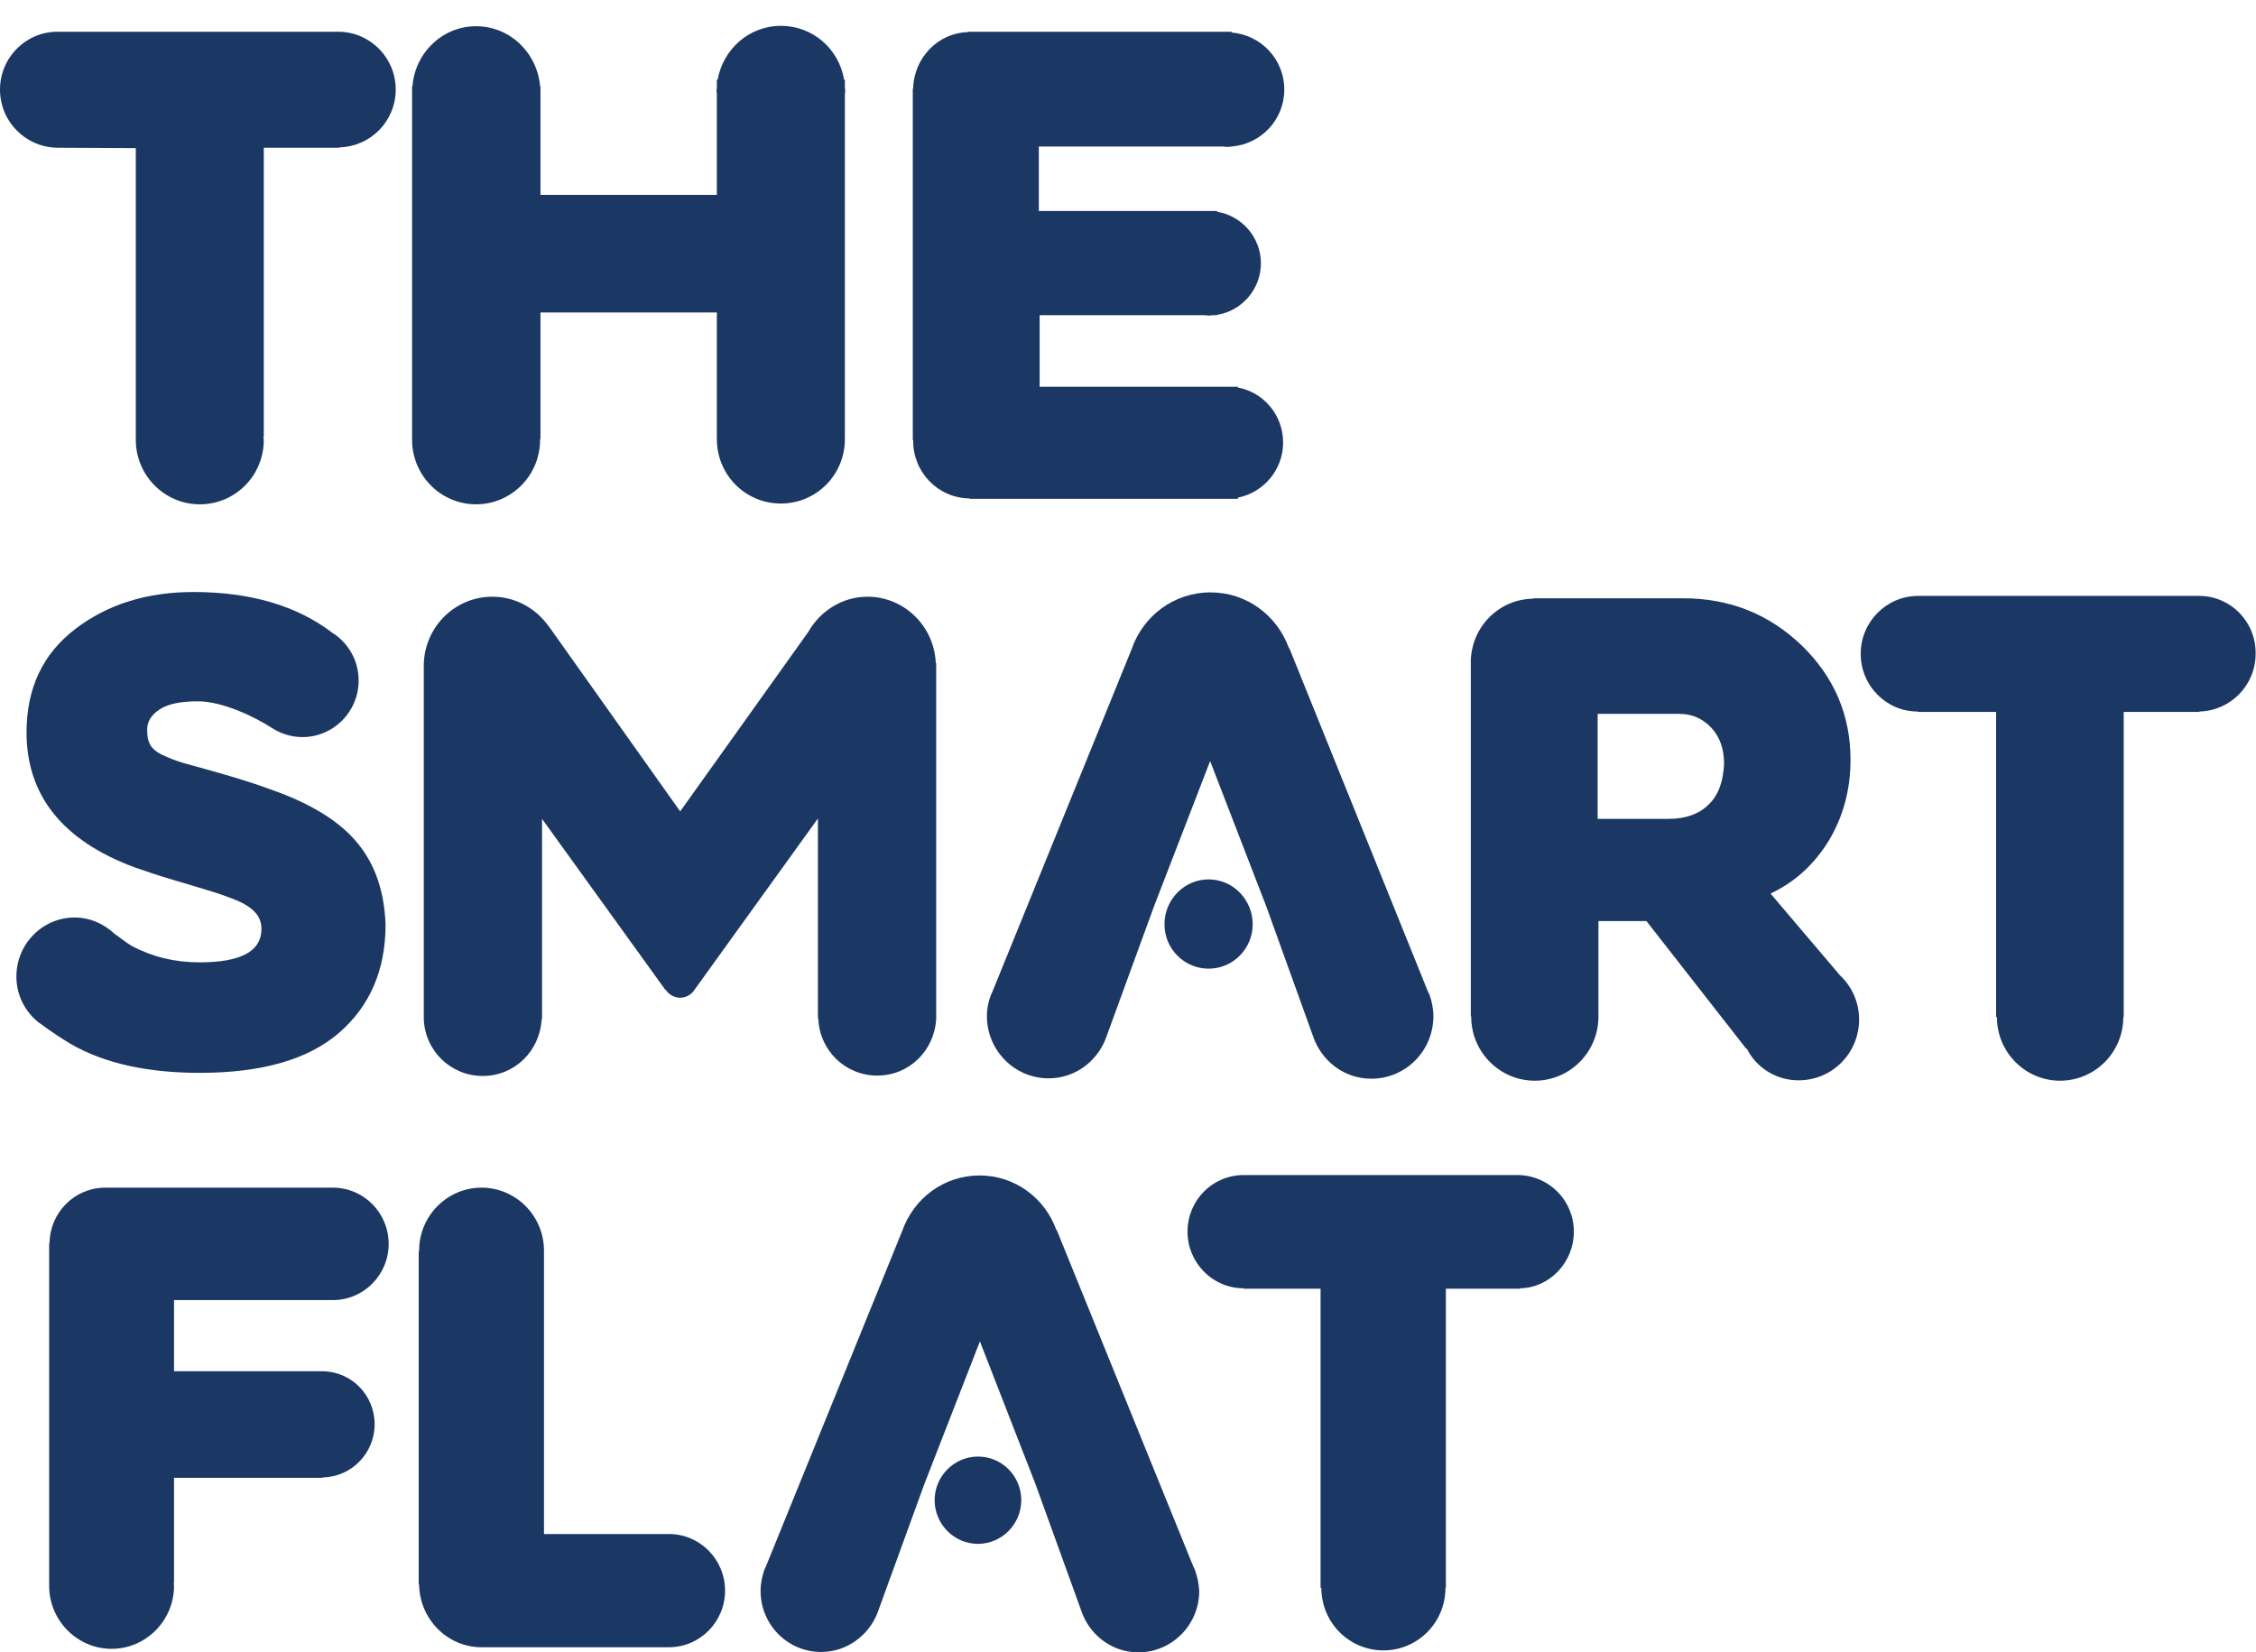
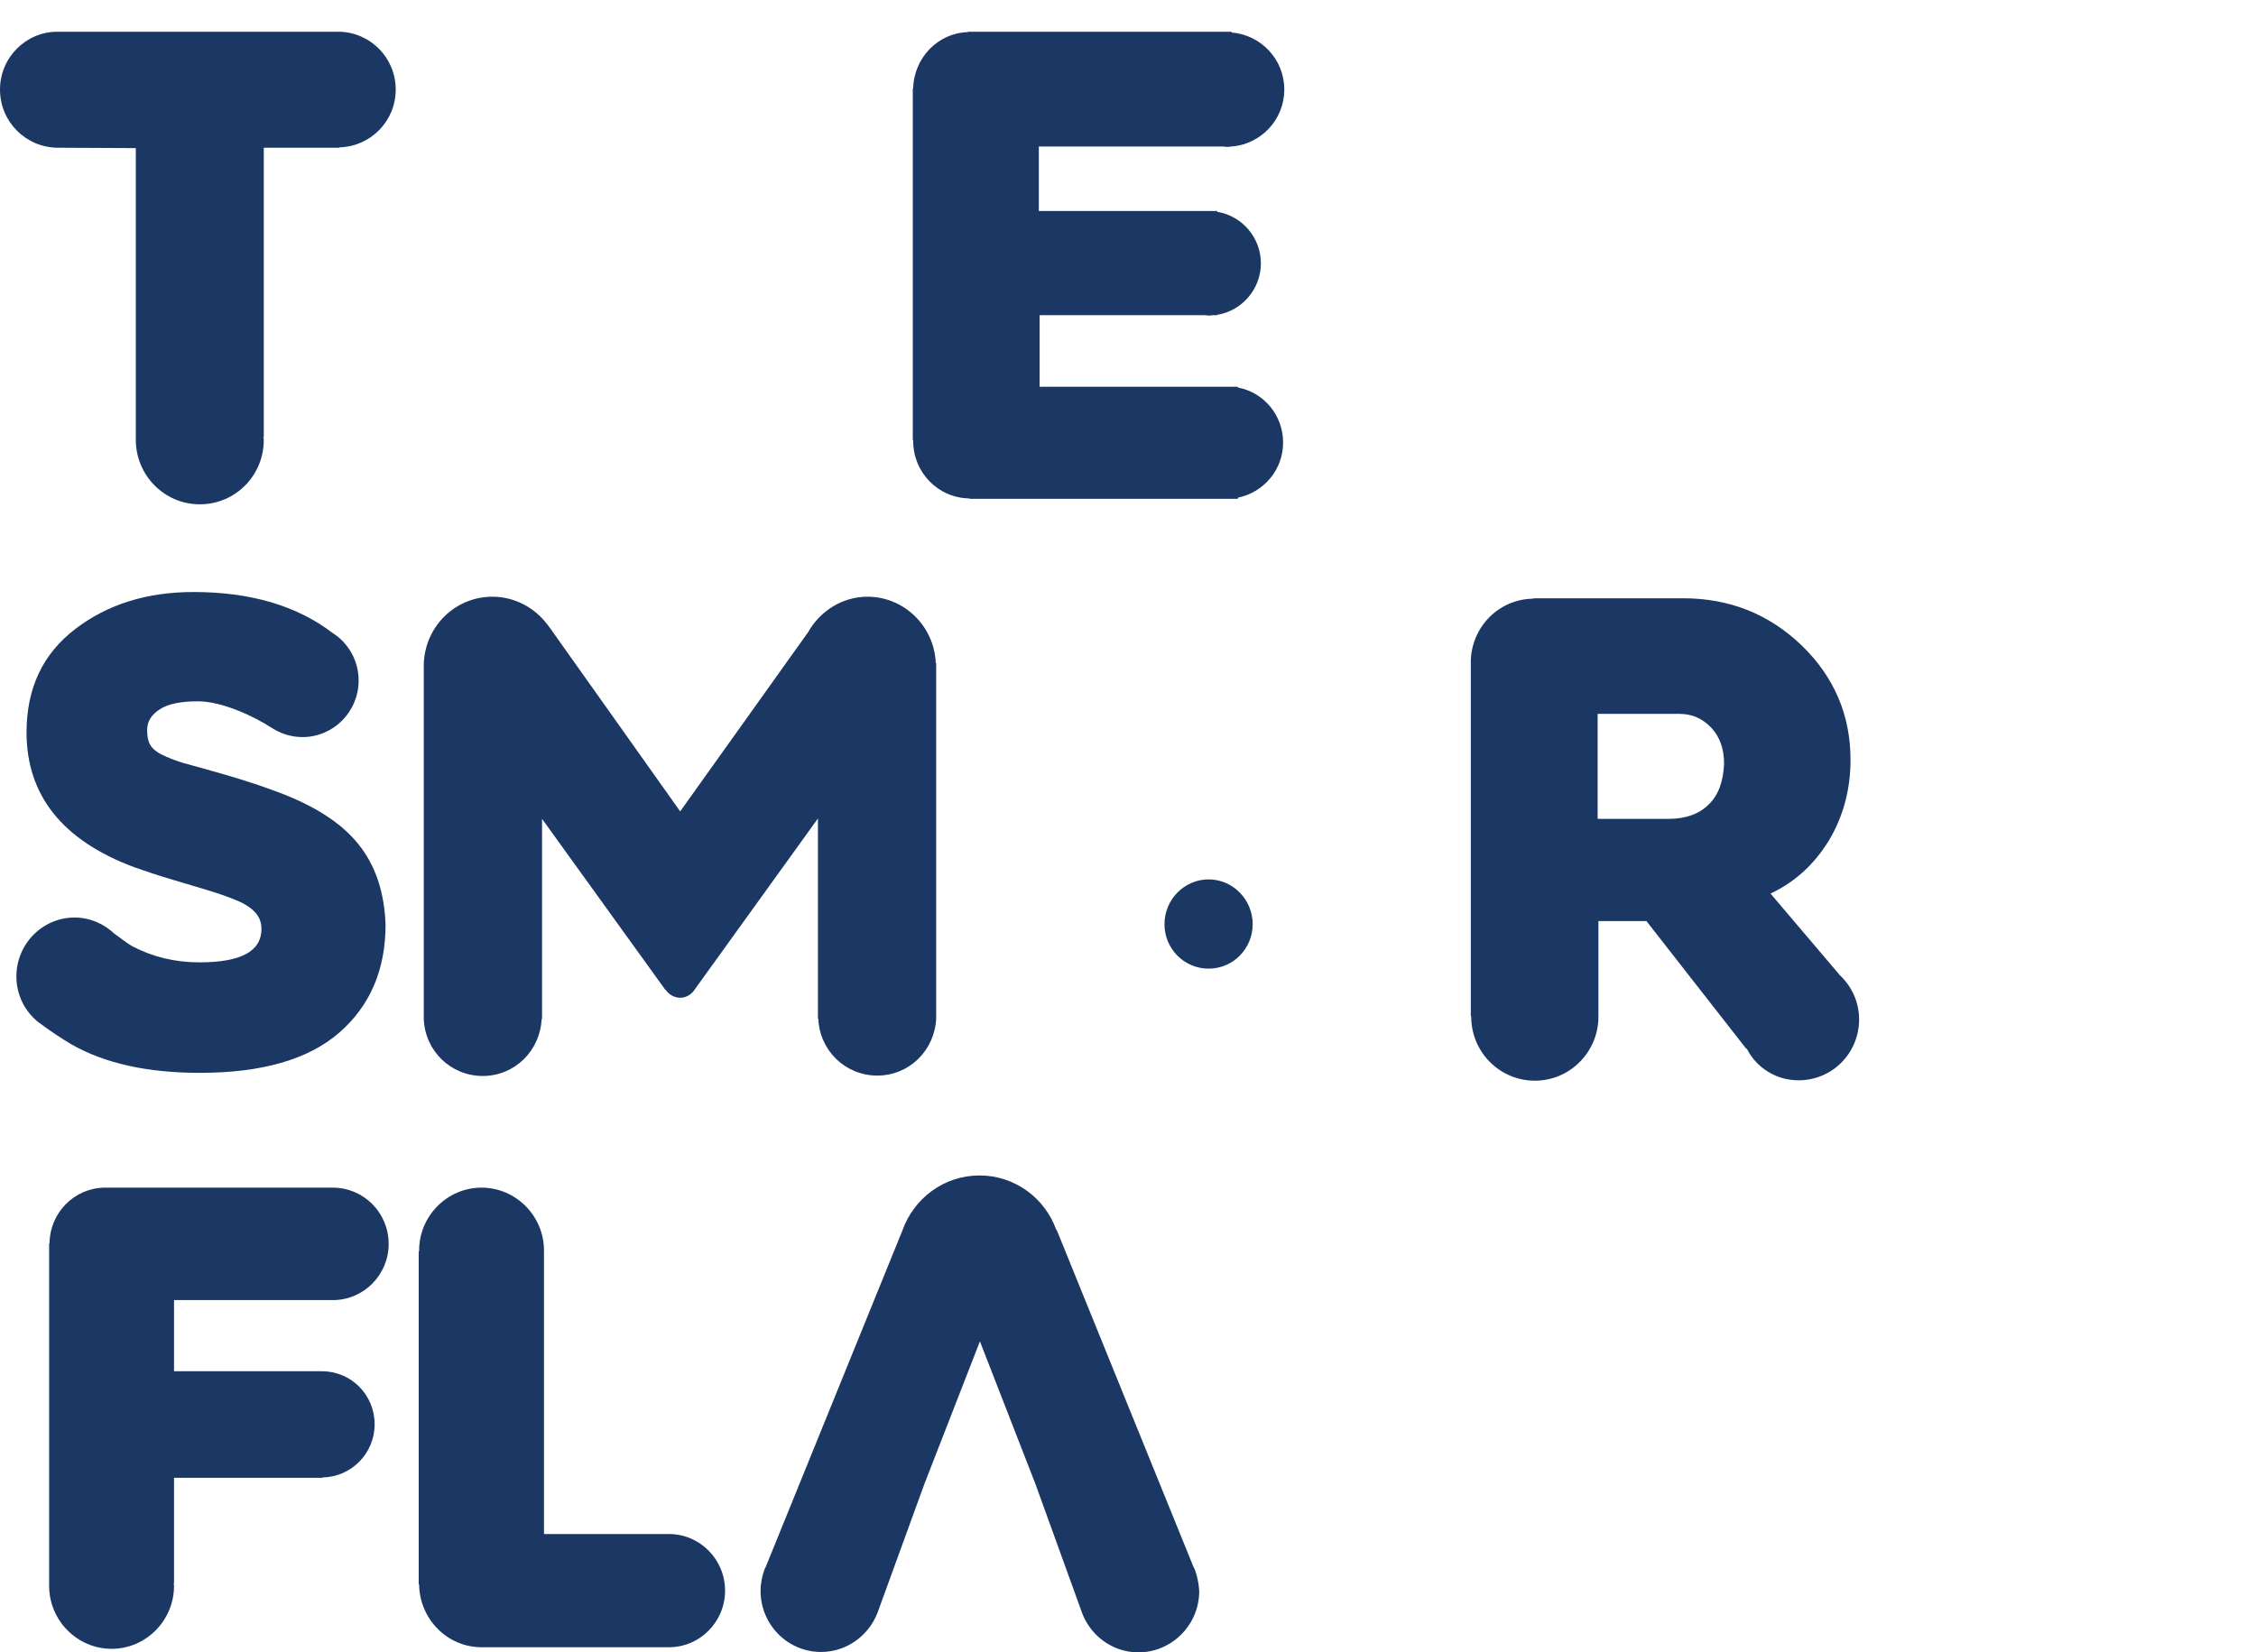
<svg xmlns="http://www.w3.org/2000/svg" width="86" height="63" viewBox="0 0 86 63" fill="none">
  <g id="Frame 122">
    <g id="Group">
-       <path id="Vector" d="M15.709 16.77C15.709 18.119 16.795 19.228 18.149 19.228C19.488 19.228 20.588 18.134 20.588 16.77C20.588 16.755 20.588 16.755 20.588 16.74H20.603V11.913H27.327V16.695C27.327 16.71 27.327 16.725 27.327 16.74C27.327 18.104 28.413 19.198 29.767 19.198C31.121 19.198 32.207 18.104 32.207 16.74C32.207 16.71 32.207 16.68 32.192 16.665H32.207V3.593C32.207 3.548 32.222 3.503 32.222 3.459C32.222 3.414 32.207 3.369 32.207 3.324V3.039H32.177C31.984 1.87 30.987 0.985 29.767 0.985C28.562 0.985 27.565 1.87 27.357 3.039H27.327V3.354C27.327 3.384 27.312 3.414 27.312 3.459C27.312 3.488 27.327 3.533 27.327 3.563V7.431H20.603V3.518C20.603 3.503 20.603 3.488 20.603 3.474C20.603 3.459 20.603 3.444 20.603 3.429V3.294H20.588C20.484 2.019 19.443 1 18.149 1C16.869 1 15.828 2.004 15.724 3.279H15.709V3.414C15.709 3.429 15.709 3.444 15.709 3.459C15.709 3.474 15.709 3.488 15.709 3.503V16.725C15.709 16.74 15.709 16.755 15.709 16.77Z" fill="#1B3763" />
      <path id="Vector_2" d="M2.187 5.632L5.177 5.647V16.74C5.177 16.755 5.177 16.755 5.177 16.77C5.177 18.119 6.263 19.228 7.617 19.228C8.97 19.228 10.056 18.134 10.056 16.77C10.056 16.725 10.041 16.695 10.041 16.65H10.056V5.632H12.942V5.617C14.133 5.587 15.085 4.613 15.085 3.414C15.085 2.214 14.133 1.24 12.942 1.21H12.928C12.913 1.21 12.913 1.21 12.898 1.21C12.883 1.21 12.883 1.21 12.868 1.21H2.217C2.202 1.21 2.202 1.21 2.187 1.21C0.982 1.21 0 2.199 0 3.414C0 4.643 0.982 5.617 2.187 5.632Z" fill="#1B3763" />
      <path id="Vector_3" d="M34.811 16.815C34.811 18.014 35.763 18.988 36.953 19.003L36.968 19.018H47.188V18.974C48.17 18.779 48.913 17.909 48.913 16.875C48.913 15.825 48.17 14.956 47.188 14.776V14.746H46.846C46.816 14.746 46.801 14.746 46.771 14.746C46.742 14.746 46.727 14.746 46.712 14.746H39.631V12.018H45.938C45.983 12.018 46.042 12.033 46.087 12.033C46.132 12.033 46.191 12.018 46.236 12.018H46.399V12.003C47.337 11.853 48.066 11.029 48.066 10.039C48.066 9.05 47.337 8.225 46.399 8.076V8.046H46.147C46.117 8.046 46.102 8.046 46.072 8.046C46.042 8.046 46.028 8.046 45.998 8.046H39.601V5.587H46.623C46.682 5.587 46.727 5.602 46.786 5.602C46.846 5.602 46.89 5.587 46.95 5.587C48.066 5.497 48.958 4.568 48.958 3.414C48.958 2.259 48.066 1.33 46.95 1.24V1.21H36.908L36.894 1.225C35.763 1.255 34.84 2.199 34.811 3.369L34.796 3.384V16.77L34.811 16.785C34.811 16.8 34.811 16.8 34.811 16.815Z" fill="#1B3763" />
-       <path id="Vector_4" d="M83.858 22.721H83.843C83.828 22.721 83.828 22.721 83.814 22.721C83.799 22.721 83.799 22.721 83.784 22.721H73.147C73.132 22.721 73.132 22.721 73.118 22.721C71.912 22.721 70.931 23.711 70.931 24.925C70.931 26.139 71.898 27.128 73.103 27.128V27.143H76.093V38.776H76.123C76.123 40.11 77.194 41.204 78.532 41.204C79.856 41.204 80.942 40.125 80.942 38.776H80.957V27.143H83.843V27.128C85.033 27.098 85.986 26.124 85.986 24.925C86 23.711 85.048 22.736 83.858 22.721Z" fill="#1B3763" />
      <path id="Vector_5" d="M30.808 24.1L25.929 30.936L20.96 23.935C20.945 23.92 20.931 23.905 20.916 23.875L20.856 23.8C20.38 23.171 19.622 22.751 18.773 22.751C17.345 22.751 16.2 23.89 16.155 25.314V25.329C16.155 25.344 16.155 25.374 16.155 25.389C16.155 25.404 16.155 25.434 16.155 25.449V38.701C16.155 38.716 16.155 38.746 16.155 38.761C16.155 38.776 16.155 38.806 16.155 38.821V38.851C16.2 40.065 17.182 41.024 18.402 41.024C19.622 41.024 20.588 40.065 20.648 38.851H20.663V31.221L25.364 37.741H25.379C25.498 37.921 25.706 38.041 25.929 38.041C26.167 38.041 26.375 37.906 26.494 37.711L31.18 31.206V38.836H31.195C31.24 40.05 32.222 41.009 33.442 41.009C34.661 41.009 35.628 40.05 35.688 38.836V38.806C35.688 38.791 35.688 38.761 35.688 38.746C35.688 38.731 35.688 38.701 35.688 38.686V25.284H35.673C35.614 23.875 34.468 22.751 33.07 22.751C32.103 22.751 31.255 23.306 30.808 24.1Z" fill="#1B3763" />
      <path id="Vector_6" d="M44.391 35.238C44.391 36.182 45.149 36.932 46.072 36.932C47.009 36.932 47.753 36.167 47.753 35.238C47.753 34.309 47.009 33.529 46.072 33.529C45.149 33.529 44.391 34.294 44.391 35.238Z" fill="#1B3763" />
-       <path id="Vector_7" d="M49.151 24.715H49.136C48.69 23.471 47.53 22.586 46.146 22.586C44.748 22.586 43.573 23.486 43.141 24.745L37.83 37.816C37.83 37.831 37.816 37.831 37.816 37.846L37.786 37.906C37.682 38.161 37.622 38.446 37.622 38.746C37.622 40.05 38.678 41.114 39.972 41.114C40.969 41.114 41.802 40.485 42.145 39.615L43.989 34.563L46.131 29.017L48.273 34.563L50.044 39.48C50.356 40.44 51.234 41.129 52.275 41.129C53.584 41.129 54.641 40.065 54.641 38.746C54.641 38.446 54.581 38.176 54.492 37.921L54.462 37.861C54.447 37.846 54.447 37.816 54.432 37.801L49.151 24.715Z" fill="#1B3763" />
      <path id="Vector_8" d="M65.143 30.666C64.771 31.041 64.25 31.221 63.611 31.221H60.903V27.218H64.027C64.503 27.218 64.905 27.398 65.232 27.743C65.559 28.088 65.723 28.552 65.723 29.122C65.693 29.782 65.515 30.306 65.143 30.666ZM68.564 41.189C69.844 41.189 70.87 40.155 70.87 38.866C70.87 38.206 70.588 37.606 70.141 37.187L67.493 34.069C68.416 33.634 69.145 32.974 69.71 32.06C70.26 31.146 70.543 30.111 70.543 28.972C70.543 27.263 69.918 25.809 68.683 24.61C67.434 23.411 65.931 22.811 64.161 22.811H58.463L58.449 22.826C57.154 22.841 56.113 23.875 56.068 25.18V25.195C56.068 25.209 56.068 25.239 56.068 25.255C56.068 25.269 56.068 25.299 56.068 25.314V38.746H56.083C56.083 38.746 56.083 38.746 56.083 38.761C56.083 40.11 57.169 41.204 58.508 41.204C59.847 41.204 60.933 40.11 60.933 38.761C60.933 38.746 60.933 38.716 60.933 38.701V35.118H62.718H62.763L66.571 39.99L66.586 39.975C66.943 40.694 67.687 41.189 68.564 41.189Z" fill="#1B3763" />
      <path id="Vector_9" d="M15.977 60.407C15.992 61.726 17.048 62.805 18.357 62.805C18.372 62.805 18.387 62.805 18.416 62.805H25.438C25.453 62.805 25.468 62.805 25.498 62.805C26.688 62.805 27.64 61.831 27.64 60.647C27.64 59.462 26.688 58.488 25.498 58.488H20.737V47.71C20.737 47.695 20.737 47.68 20.737 47.68C20.737 46.361 19.666 45.282 18.357 45.282C17.048 45.282 15.977 46.361 15.977 47.68C15.977 47.695 15.977 47.71 15.977 47.71H15.962V60.407H15.977Z" fill="#1B3763" />
      <path id="Vector_10" d="M12.273 52.282C12.258 52.282 12.228 52.282 12.213 52.282H6.634V49.569H12.689C13.864 49.569 14.816 48.609 14.816 47.425C14.816 46.241 13.864 45.282 12.689 45.282C12.674 45.282 12.645 45.282 12.63 45.282H4.016H3.986C2.826 45.297 1.904 46.241 1.889 47.395L1.874 47.41V60.422C1.874 60.437 1.874 60.452 1.874 60.467C1.874 61.786 2.945 62.865 4.254 62.865C5.563 62.865 6.634 61.786 6.634 60.467C6.634 60.437 6.62 60.392 6.62 60.362H6.634V56.344H12.302V56.329C13.388 56.314 14.281 55.415 14.281 54.306C14.281 53.181 13.388 52.282 12.273 52.282Z" fill="#1B3763" />
-       <path id="Vector_11" d="M37.28 55.535C36.373 55.535 35.629 56.284 35.629 57.199C35.629 58.113 36.373 58.863 37.28 58.863C38.188 58.863 38.931 58.113 38.931 57.199C38.931 56.284 38.203 55.535 37.28 55.535Z" fill="#1B3763" />
      <path id="Vector_12" d="M45.551 59.852L45.522 59.792C45.507 59.777 45.507 59.747 45.492 59.732L40.285 46.901H40.27C39.839 45.686 38.694 44.817 37.34 44.817C35.971 44.817 34.826 45.701 34.394 46.931L29.188 59.747C29.188 59.762 29.173 59.762 29.173 59.777L29.143 59.837C29.054 60.092 28.994 60.362 28.994 60.662C28.994 61.936 30.021 62.985 31.3 62.985C32.267 62.985 33.1 62.371 33.442 61.516L35.242 56.569L37.355 51.143L39.467 56.569L41.208 61.381C41.505 62.311 42.368 63 43.394 63C44.674 63 45.715 61.951 45.715 60.662C45.7 60.377 45.641 60.107 45.551 59.852Z" fill="#1B3763" />
-       <path id="Vector_13" d="M59.996 46.96C59.996 45.776 59.059 44.832 57.899 44.802H57.884C57.869 44.802 57.869 44.802 57.869 44.802C57.854 44.802 57.854 44.802 57.854 44.802H47.426C47.411 44.802 47.411 44.802 47.411 44.802C46.221 44.802 45.269 45.761 45.269 46.96C45.269 48.145 46.221 49.119 47.411 49.119V49.134H50.341V60.542H50.371C50.371 61.861 51.427 62.925 52.736 62.925C54.046 62.925 55.102 61.861 55.102 60.542H55.117V49.134H57.943V49.119C59.059 49.104 59.996 48.145 59.996 46.96Z" fill="#1B3763" />
      <path id="Vector_14" d="M13.657 32.18C12.987 31.341 11.886 30.651 10.354 30.112C9.789 29.902 9.209 29.722 8.599 29.542C7.989 29.362 7.528 29.242 7.215 29.152C6.903 29.077 6.62 28.972 6.338 28.852C6.055 28.733 5.861 28.598 5.757 28.448C5.653 28.298 5.609 28.088 5.609 27.833C5.609 27.503 5.772 27.248 6.099 27.039C6.427 26.829 6.918 26.739 7.542 26.739C8.48 26.739 9.7 27.323 10.369 27.758C10.696 27.968 11.098 28.103 11.529 28.103C12.705 28.103 13.671 27.144 13.671 25.944C13.671 25.18 13.27 24.505 12.675 24.131C11.321 23.096 9.551 22.572 7.379 22.572C5.609 22.572 4.106 23.036 2.871 23.981C1.637 24.925 1.012 26.229 1.012 27.923C1.012 30.322 2.38 32.045 5.118 33.065C5.549 33.215 6.025 33.38 6.59 33.544L7.944 33.949C8.286 34.054 8.643 34.174 8.971 34.309C9.313 34.444 9.566 34.609 9.729 34.789C9.893 34.968 9.967 35.178 9.967 35.418C9.967 36.273 9.179 36.692 7.602 36.692C6.665 36.692 5.817 36.483 5.043 36.078C4.85 35.973 4.537 35.718 4.359 35.598C3.957 35.223 3.437 34.983 2.842 34.983C1.622 34.983 0.625 35.988 0.625 37.232C0.625 37.937 0.952 38.566 1.458 38.971C1.473 38.986 1.488 39.001 1.503 39.001C1.562 39.046 1.607 39.076 1.666 39.121C1.994 39.361 2.336 39.586 2.708 39.81C3.987 40.545 5.623 40.905 7.617 40.905C9.982 40.905 11.752 40.395 12.928 39.376C14.103 38.356 14.698 36.977 14.698 35.253C14.653 34.039 14.326 33.005 13.657 32.18Z" fill="#1B3763" />
    </g>
  </g>
</svg>